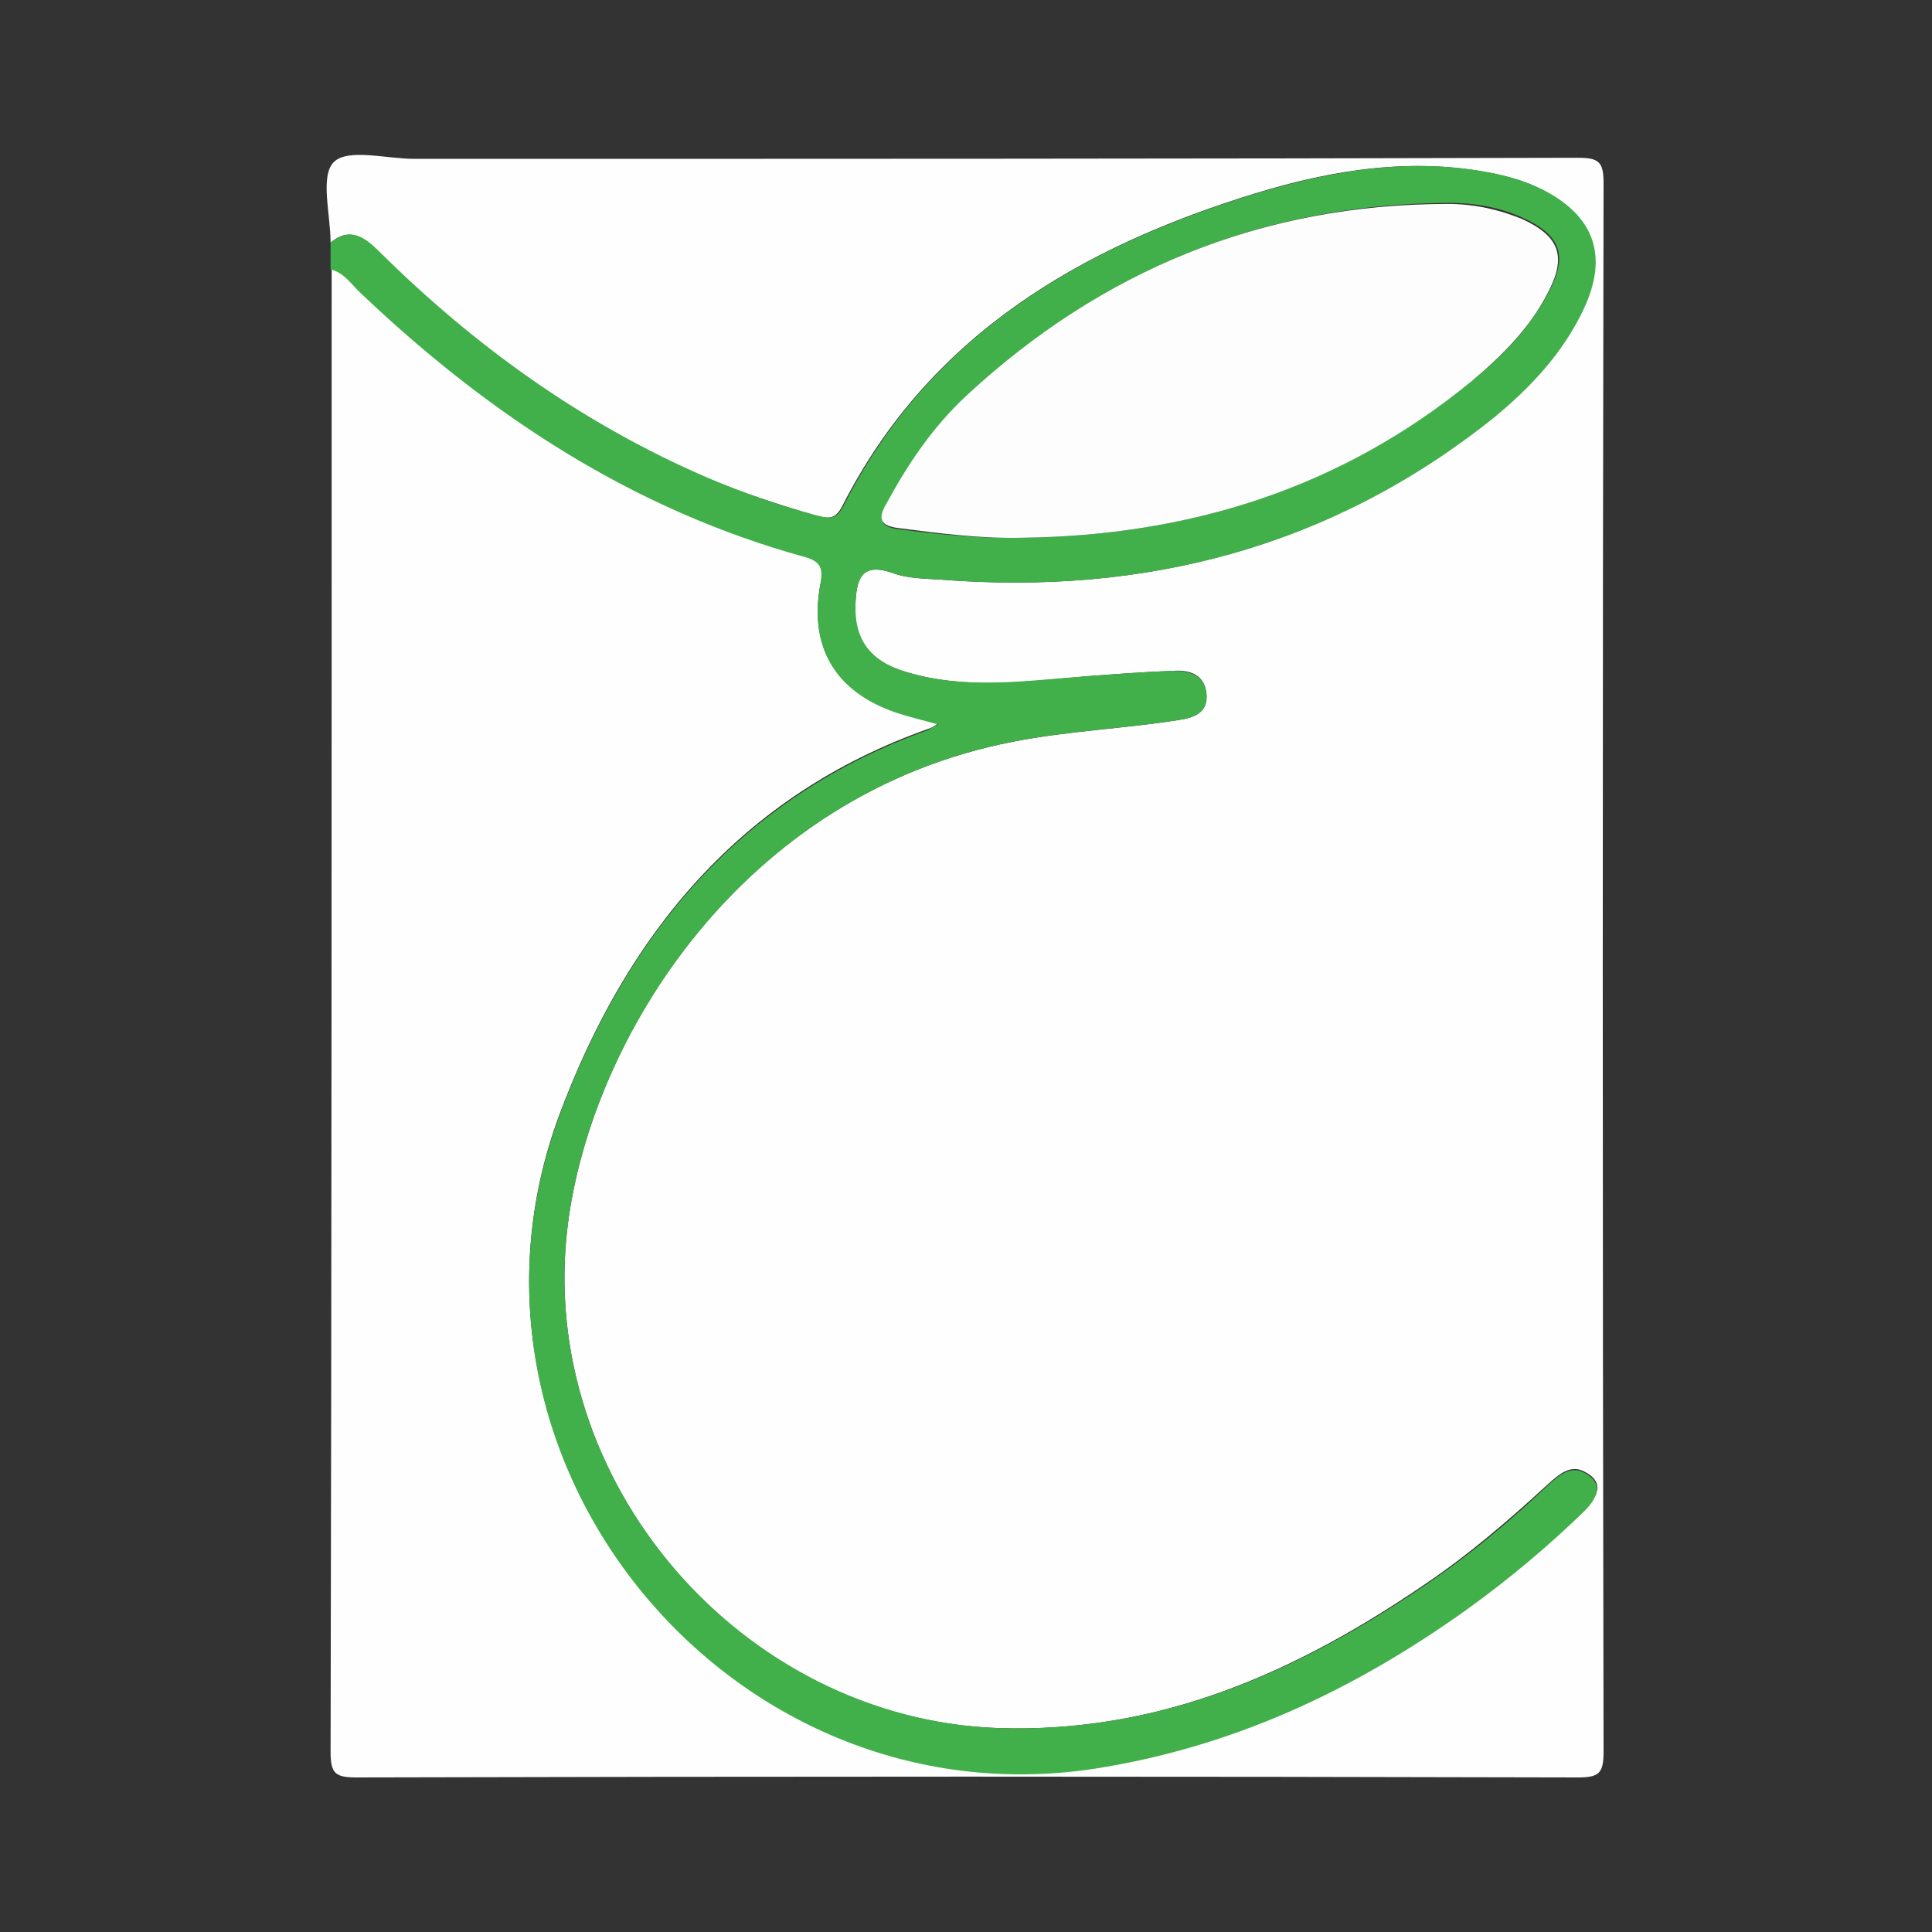
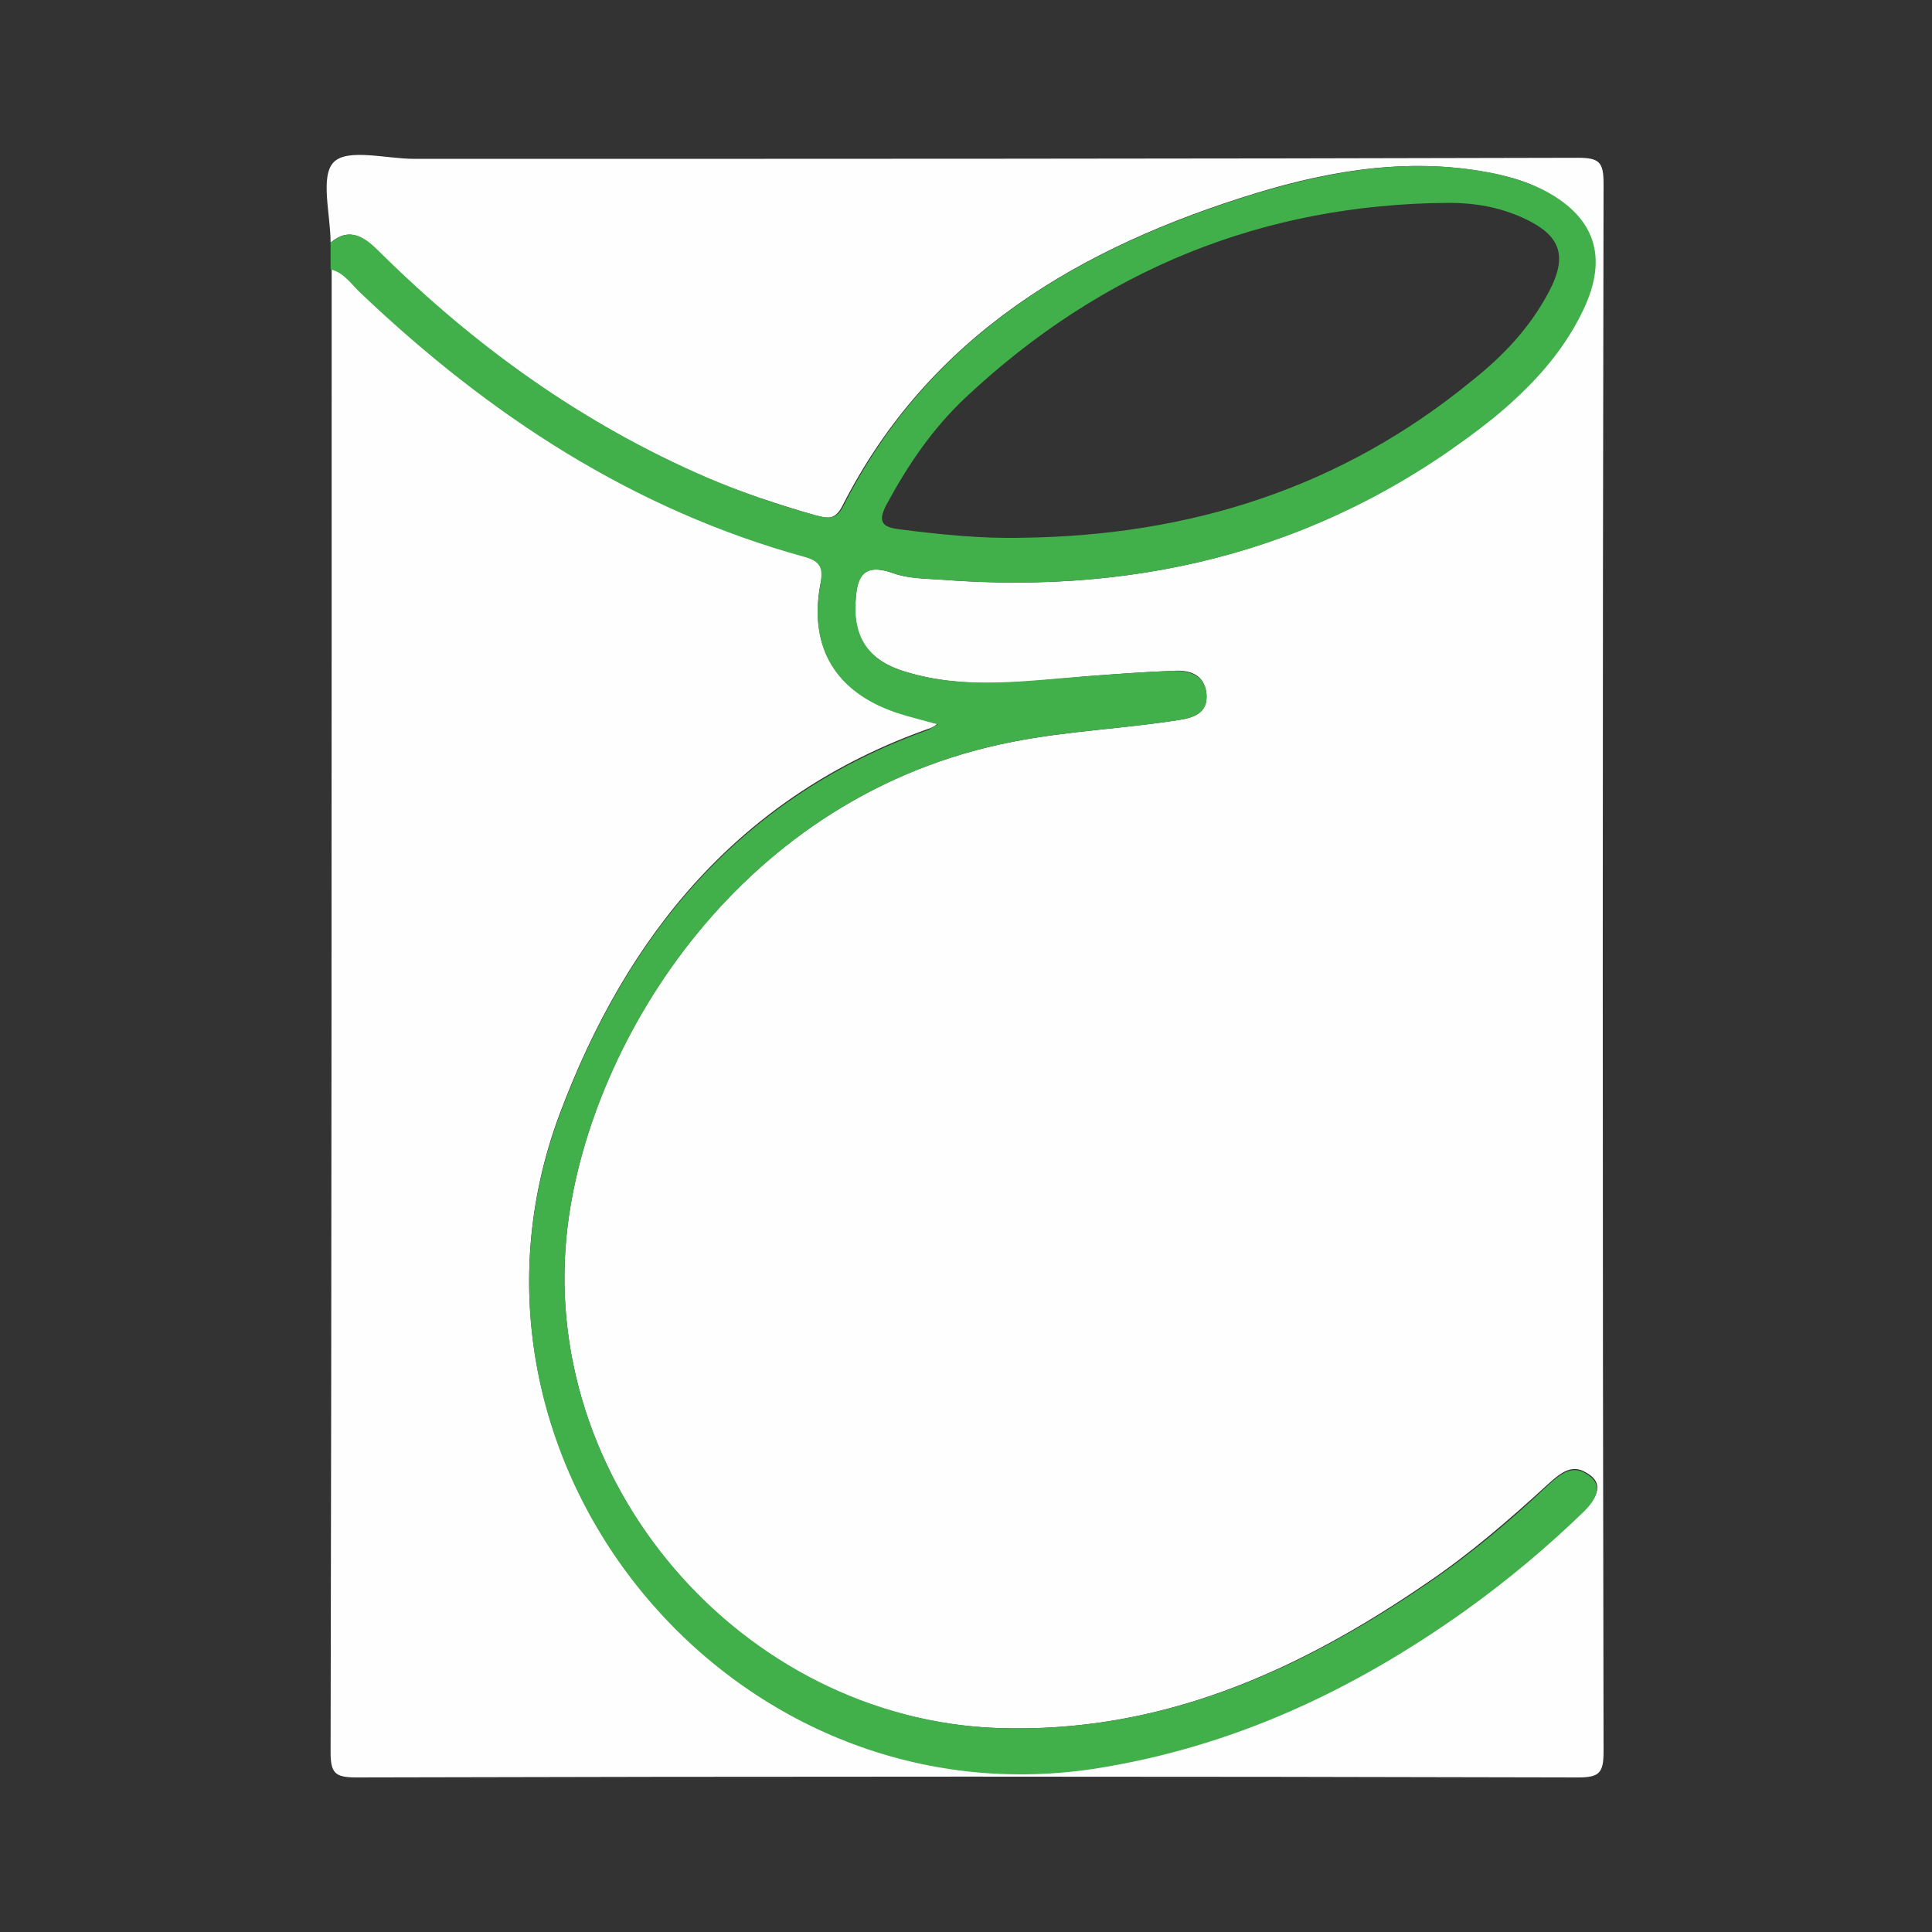
<svg xmlns="http://www.w3.org/2000/svg" version="1.2" baseProfile="tiny" id="Ebene_1" x="0px" y="0px" viewBox="0 0 180 180" overflow="visible" xml:space="preserve">
  <rect x="0" y="0" width="180" height="180" fill="#333333" stroke="none" />
  <g>
    <path fill="#FDFEFD" d="M30.8,22.6c0-2.6-1-6.2,0.3-7.5c1.3-1.3,4.9-0.3,7.5-0.3c36.1,0,72.3,0,108.4-0.1c2,0,2.4,0.4,2.4,2.4   c-0.1,48.7-0.1,97.4,0,146.1c0,2-0.4,2.4-2.4,2.4c-37.9-0.1-75.9-0.1-113.8,0c-2,0-2.4-0.4-2.4-2.4c0.1-46.1,0.1-92.2,0.1-138.3   c1.4,0.2,2.1,1.4,2.9,2.3C45.6,38.6,59,47.4,75,51.8c1.9,0.5,1.7,1.4,1.4,2.8c-1,5.7,1.5,9.9,7.1,11.7c1.2,0.4,2.4,0.7,3.9,1.1   c-0.4,0.3-0.6,0.4-0.9,0.5c-17.5,6.2-28.1,19.1-34.4,36c-11.9,32.1,15.9,65.9,49.8,60.8c12.9-1.9,24.2-7.3,34.7-14.8   c3.9-2.8,7.5-5.8,11-9.2c1.2-1.2,2-2.6,0-3.6c-1.3-0.7-2.4,0.3-3.4,1.2c-3.6,3.3-7.3,6.5-11.3,9.2C120.8,155.8,108,161.5,93,161   c-24-0.8-43.1-23.1-40.1-46.9c2.2-17.4,16.2-40.1,41.5-45c5.1-1,10.2-1.2,15.3-2c1.4-0.2,2.9-0.6,2.7-2.5c-0.2-1.8-1.6-2.2-3.1-2.1   c-2.7,0.1-5.3,0.3-8,0.5c-5.6,0.5-11.3,1.3-16.9-0.4c-3.4-1-4.9-3.1-4.7-6.3c0.1-2.2,0.4-4,3.5-2.9c1.4,0.5,2.9,0.5,4.4,0.6   c19.1,1.5,36.4-3,51.5-15.1c3.4-2.8,6.4-5.9,8.3-10c2.4-5,1-8.9-3.9-11.3c-1.3-0.7-2.8-1.1-4.2-1.4c-7.6-1.6-15.1-0.4-22.3,1.8   c-16.3,5-30.4,13.2-38.5,29.1c-0.7,1.4-1.4,1.2-2.6,0.9c-3.4-1-6.8-2.1-10.1-3.5c-11.5-5-21.6-12.2-30.5-21   C33.9,22.1,32.6,21.1,30.8,22.6z" />
    <path fill="#42B04A" d="M30.8,22.6c1.9-1.5,3.2-0.5,4.6,0.9c8.9,8.8,18.9,16,30.5,21c3.3,1.4,6.7,2.6,10.1,3.5   c1.2,0.3,1.9,0.5,2.6-0.9c8.1-16,22.2-24.1,38.5-29.1c7.3-2.2,14.7-3.4,22.3-1.8c1.4,0.3,2.9,0.8,4.2,1.4c5,2.5,6.3,6.3,3.9,11.3   c-1.9,4-4.9,7.2-8.3,10C124.1,51,106.7,55.5,87.6,54c-1.5-0.1-3-0.1-4.4-0.6c-3-1.1-3.4,0.7-3.5,2.9c-0.1,3.2,1.3,5.3,4.7,6.3   c5.6,1.7,11.2,0.8,16.9,0.4c2.7-0.2,5.3-0.4,8-0.5c1.4,0,2.9,0.3,3.1,2.1c0.2,1.9-1.3,2.3-2.7,2.5c-5.1,0.8-10.3,1-15.3,2   c-25.3,4.9-39.3,27.7-41.5,45c-3,23.8,16.1,46,40.1,46.9c15,0.5,27.9-5.2,39.9-13.4c4-2.7,7.8-5.9,11.3-9.2c1-0.9,2.1-1.9,3.4-1.2   c1.9,1,1.2,2.4,0,3.6c-3.4,3.3-7.1,6.4-11,9.2c-10.5,7.5-21.8,12.8-34.7,14.8c-33.9,5.1-61.7-28.7-49.8-60.8   C58.4,87,69.1,74.2,86.5,68c0.2-0.1,0.4-0.3,0.9-0.5c-1.4-0.4-2.7-0.7-3.9-1.1c-5.6-1.9-8.1-6-7.1-11.7c0.2-1.4,0.4-2.3-1.4-2.8   c-16-4.4-29.4-13.2-41.3-24.5c-0.9-0.8-1.6-2-2.9-2.3C30.8,24.2,30.8,23.4,30.8,22.6z M95.3,50.1c15.5-0.2,29.6-4.6,41.8-14.6   c2.9-2.3,5.4-4.9,7.2-8.3c1.8-3.4,1.1-5.3-2.4-6.9c-2.2-1-4.5-1.4-6.9-1.4C117.6,19,102.6,25.2,90,37c-3.1,2.9-5.4,6.3-7.4,10   c-0.8,1.5-0.5,2.1,1.1,2.3C87.6,49.8,91.4,50.2,95.3,50.1z" />
-     <path fill="#FCFDFC" d="M95.3,50.1c-3.9,0.1-7.7-0.4-11.6-0.9c-1.6-0.2-2-0.8-1.1-2.3c2-3.7,4.3-7.1,7.4-10   C102.6,25.2,117.6,19,134.9,19c2.4,0,4.7,0.5,6.9,1.4c3.5,1.6,4.2,3.5,2.4,6.9c-1.7,3.3-4.3,5.9-7.2,8.3   C124.9,45.5,110.8,49.9,95.3,50.1z" />
  </g>
  <g>
</g>
  <g>
</g>
  <g>
</g>
  <g>
</g>
  <g>
</g>
  <g>
</g>
  <g>
</g>
  <g>
</g>
  <g>
</g>
  <g>
</g>
  <g>
</g>
  <g>
</g>
  <g>
</g>
  <g>
</g>
  <g>
</g>
</svg>